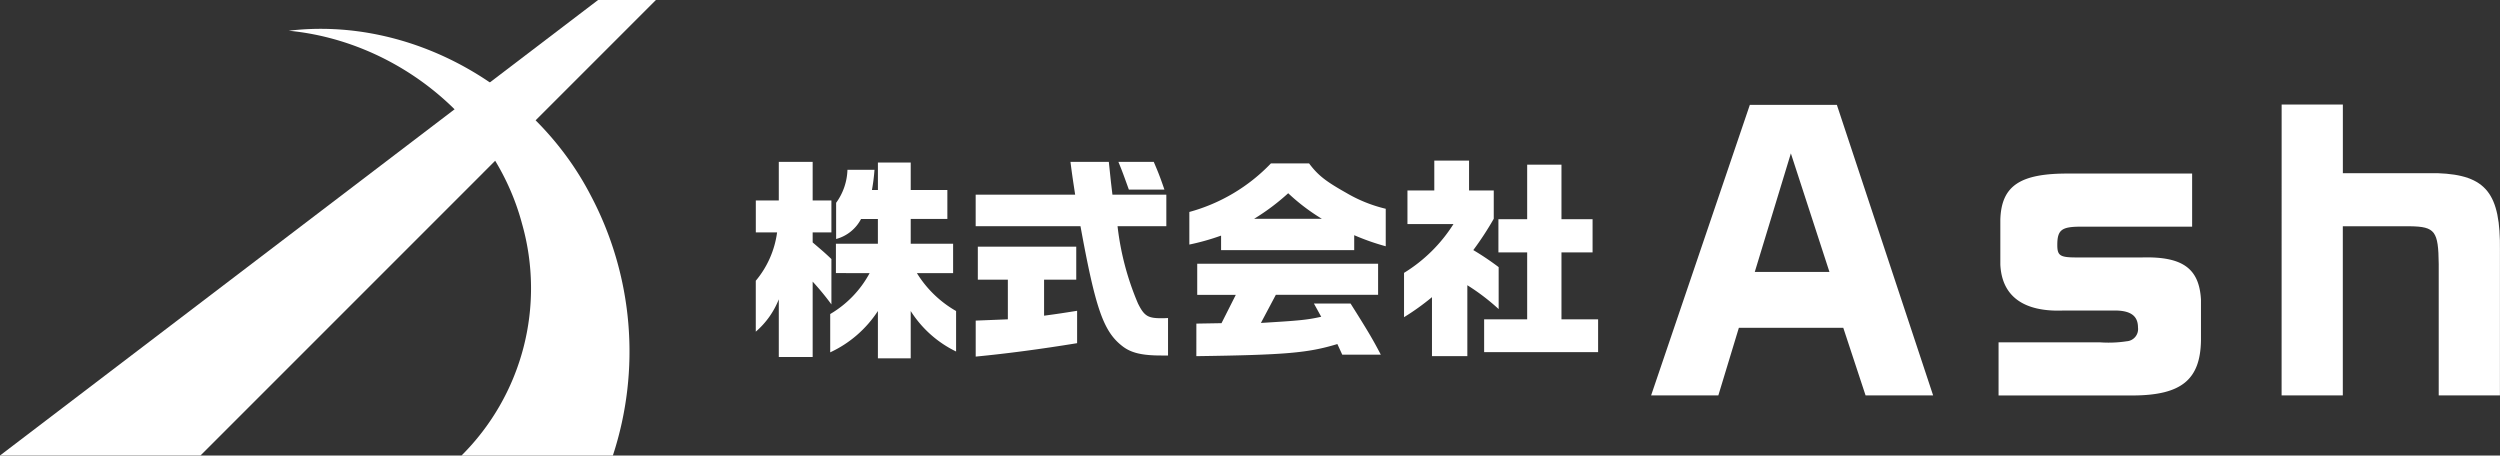
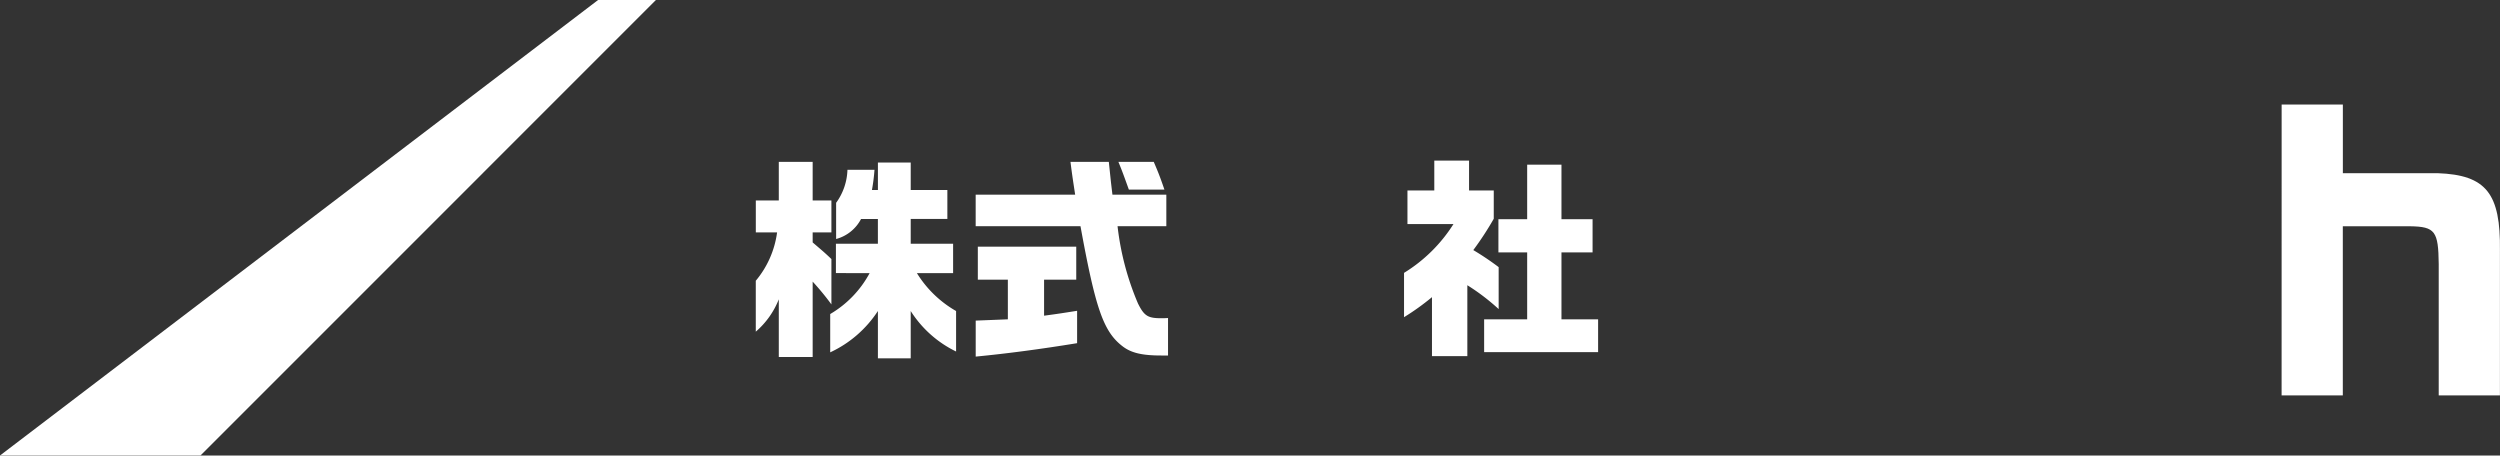
<svg xmlns="http://www.w3.org/2000/svg" width="309.289" height="56.353" viewBox="0 0 309.289 56.353">
  <rect x="0" y="0" width="309.289" height="56.353" fill="#333333" stroke="none" />
  <defs>
    <clipPath id="clip-path">
      <rect id="長方形_8917" data-name="長方形 8917" width="309.289" height="56.352" fill="#fff" />
    </clipPath>
  </defs>
  <g id="logo_primary" clip-path="url(#clip-path)">
-     <path id="パス_17" data-name="パス 17" d="M87.141,29.938a29.186,29.186,0,0,1-7.487,28.668H98.378a41.275,41.275,0,0,0-2.745-32.19C88.627,12.884,73.308,4.268,58.273,6.054,71.64,7.34,83.721,17.061,87.141,29.938" transform="translate(-22.556 -2.253)" fill="#fff" />
    <path id="パス_18" data-name="パス 18" d="M73.992,0,0,56.352H24.8L81.148,0Z" transform="translate(0 0)" fill="#fff" />
    <path id="パス_19" data-name="パス 19" d="M152.557,41.4V37.448H155.4v-4.77h4.19v4.77h2.319V41.4h-2.319V42.64c1.133.975,1.318,1.107,2.319,2.056v5.613a32.1,32.1,0,0,0-2.319-2.819v9.329H155.4V49.677a10.252,10.252,0,0,1-2.847,4.005v-6.3a11.718,11.718,0,0,0,2.636-5.983Zm9.91,5.034V42.8h5.192V39.741h-2.082a4.923,4.923,0,0,1-3.084,2.477v-4.48a7.284,7.284,0,0,0,1.4-4.085h3.347a23.169,23.169,0,0,1-.316,2.5h.738v-3.4h4.059v3.4h4.533v3.584h-4.533V42.8h5.244v3.637h-4.48a13.653,13.653,0,0,0,4.849,4.691v5.008a13.746,13.746,0,0,1-5.614-5.008v5.851h-4.059V51.126a14.156,14.156,0,0,1-5.9,5.114V51.5a13.006,13.006,0,0,0,4.876-5.06Z" transform="translate(-59.051 -12.649)" fill="#fff" />
    <path id="パス_20" data-name="パス 20" d="M209.242,36.736c-.291-1.924-.343-2.213-.58-4.058h4.744l.263,2.5.184,1.554h6.668v3.9h-6.035a34.092,34.092,0,0,0,2.53,9.567c.764,1.529,1.212,1.819,2.873,1.819.159,0,.474,0,.843-.027v4.639h-.843c-2.451,0-3.8-.343-4.875-1.212-2.293-1.819-3.268-4.665-5.113-14.786H196.934v-3.9Zm-8.328,10.516H197.2V43.167h12.177v4.085h-3.98v4.454c1.95-.264,2.241-.316,4.086-.606v4.006c-4.533.738-8.7,1.291-12.545,1.66V52.312l2-.079,1.977-.079Zm18.053-14.574c.474,1.107.712,1.66,1.318,3.426h-4.4c-.712-1.977-.817-2.267-1.292-3.426Z" transform="translate(-76.228 -12.649)" fill="#fff" />
-     <path id="パス_21" data-name="パス 21" d="M254.874,32.979c1.107,1.477,2.055,2.214,4.585,3.637a17.676,17.676,0,0,0,4.9,1.977v4.639a28.571,28.571,0,0,1-3.9-1.37v1.845H243.989V41.913a28.931,28.931,0,0,1-3.927,1.108V38.988a21.985,21.985,0,0,0,10.094-6.009ZM240.932,52.8l3.11-.053,1.766-3.5h-4.77V45.393h22.376V49.24H250.762l-1.845,3.478c4.77-.289,5.666-.368,7.459-.764l-.9-1.634h4.533c2.214,3.506,2.793,4.507,3.742,6.326h-4.77l-.606-1.318c-3.637,1.108-6.405,1.345-17.447,1.5Zm15.524-12.966a24.846,24.846,0,0,1-4.164-3.163,27.511,27.511,0,0,1-4.217,3.163Z" transform="translate(-92.922 -12.765)" fill="#fff" />
    <path id="パス_22" data-name="パス 22" d="M283.4,46.308a19.006,19.006,0,0,0,6.115-6.035h-5.692V36.109h3.321v-3.69h4.3v3.69H294.5v3.505a38.181,38.181,0,0,1-2.53,3.874,34.476,34.476,0,0,1,3.136,2.108v5.192a26.507,26.507,0,0,0-3.874-2.952v8.776h-4.375v-7.3A30.23,30.23,0,0,1,283.4,51.79Zm15.234,5.746V43.778h-3.558V39.667h3.558V32.92h4.243v6.747h3.848v4.111h-3.848v8.276h4.533v4.059h-14.1V52.054Z" transform="translate(-109.699 -12.549)" fill="#fff" />
-     <path id="パス_23" data-name="パス 23" d="M345.48,21.172h10.769l11.908,35.942H359.8l-2.758-8.362H344.123l-2.539,8.362h-8.317Zm9.85,20.664-4.772-14.666-4.465,14.666Z" transform="translate(-128.999 -8.195)" fill="#fff" />
-     <path id="パス_24" data-name="パス 24" d="M415.966,55.911a14.774,14.774,0,0,0,3.283-.132,1.511,1.511,0,0,0,1.4-1.707c0-1.445-.919-2.1-2.889-2.1H411.5c-4.991.219-7.7-1.751-7.88-5.691v-5.56c.132-4.2,2.452-5.735,8.537-5.691h15.191V41.6H413.6c-2.408,0-2.933.393-2.933,2.276,0,1.313.351,1.532,2.364,1.532h8.143c4.991-.131,7.048,1.358,7.267,5.21v5.079c-.087,4.816-2.408,6.742-8.318,6.786H403.4V55.911Z" transform="translate(-156.147 -13.558)" fill="#fff" />
    <path id="パス_25" data-name="パス 25" d="M460.538,21.1h7.573v8.493h11.733c6,.219,7.793,2.5,7.7,9.587V57.087h-7.573V40.845c-.044-4.072-.438-4.64-3.546-4.685h-8.319V57.087h-7.573Z" transform="translate(-178.263 -8.167)" fill="#fff" />
  </g>
</svg>